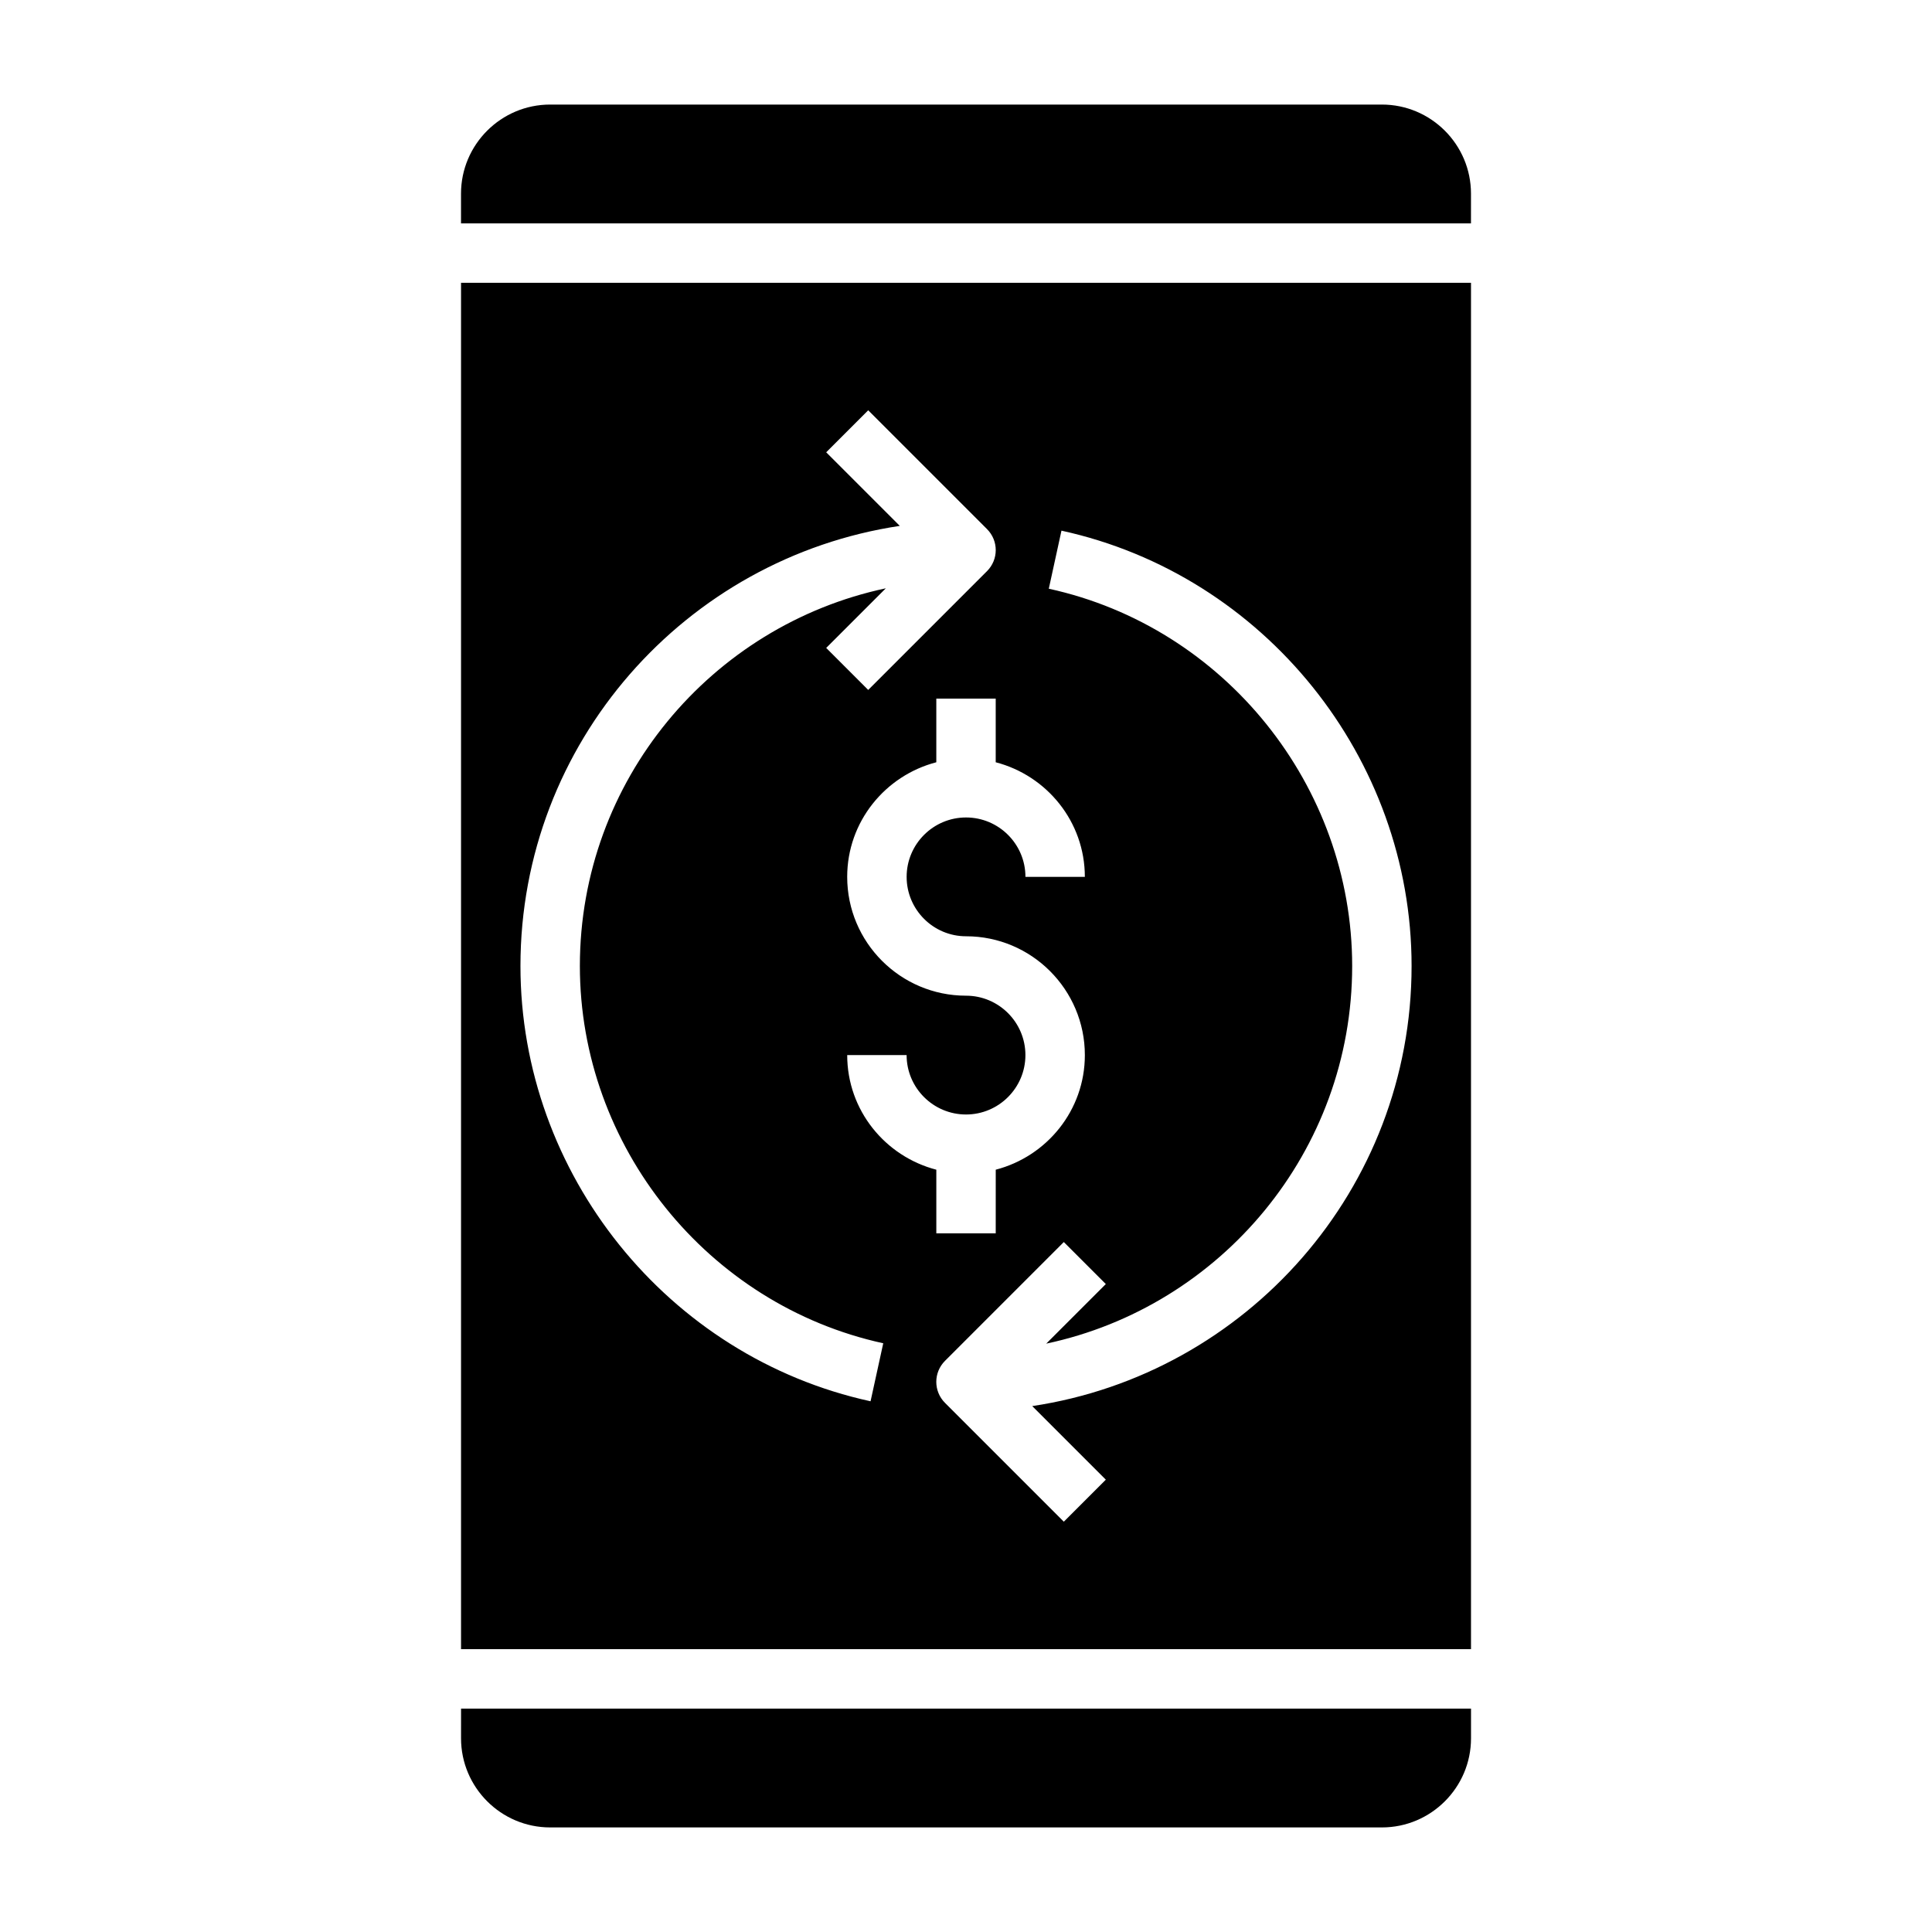
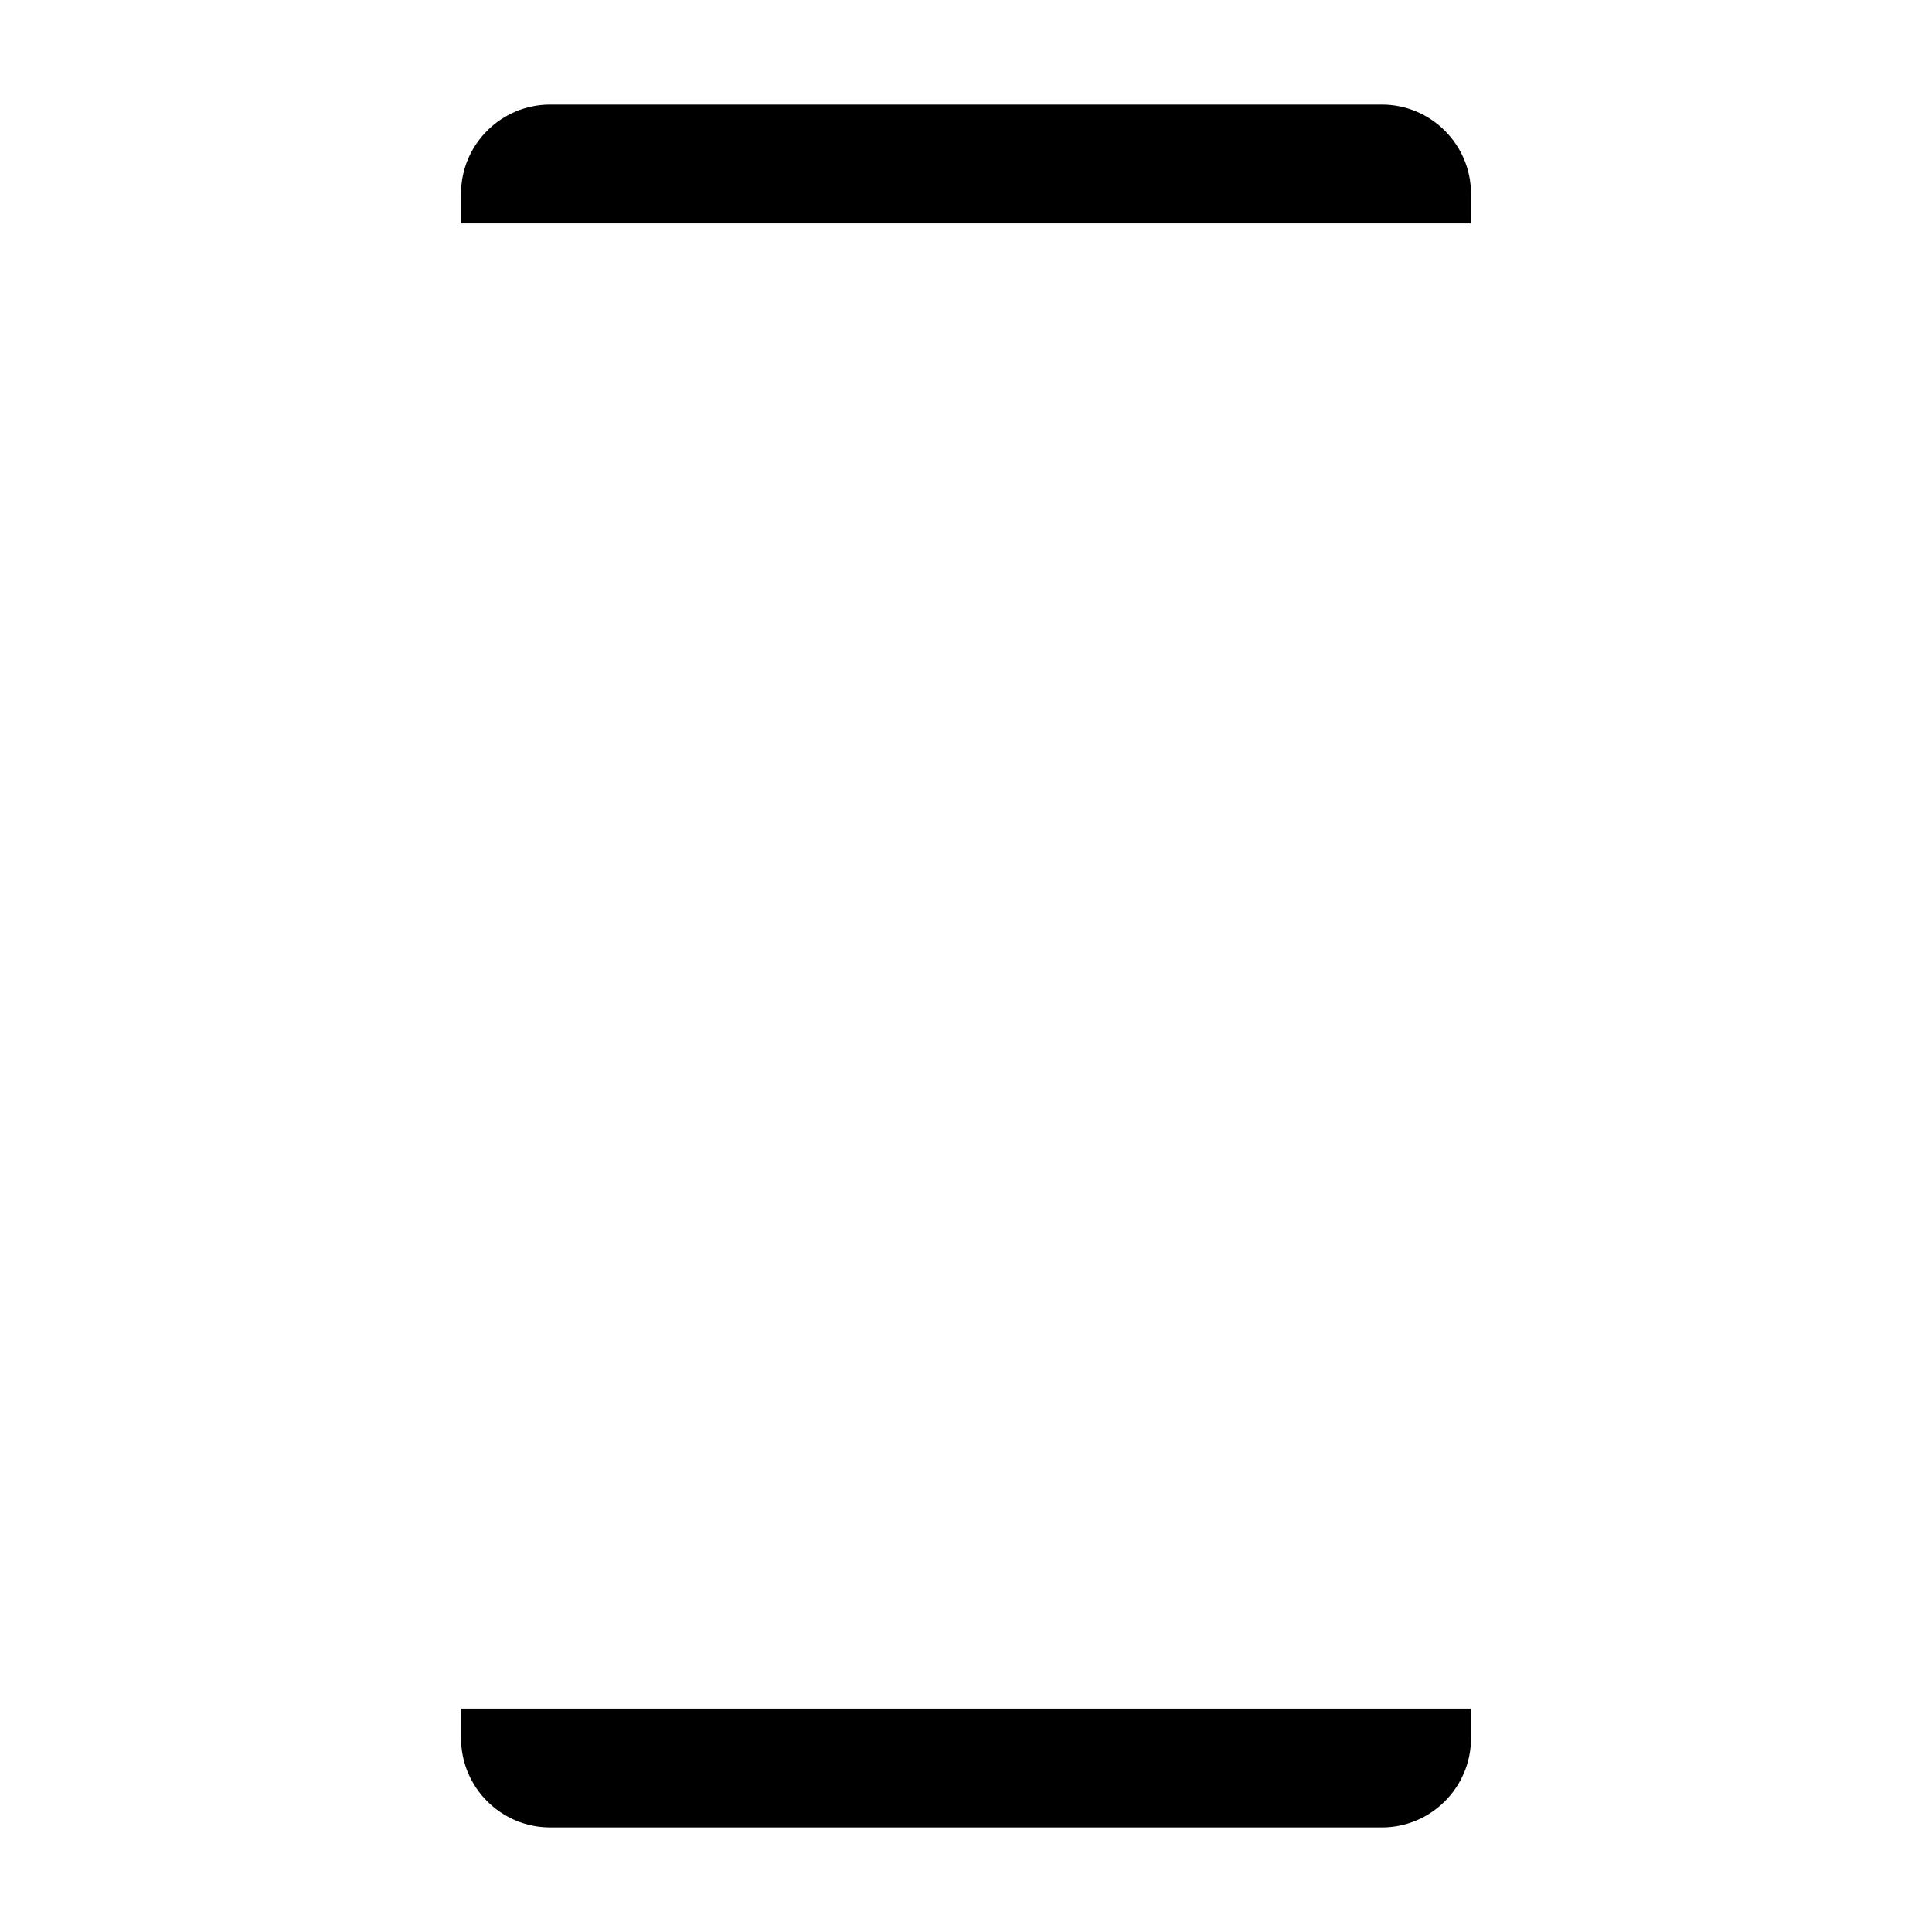
<svg xmlns="http://www.w3.org/2000/svg" fill="#000000" width="800px" height="800px" version="1.1" viewBox="144 144 512 512">
  <g>
    <path d="m266.18 604.67c0 13.02 10.598 23.617 23.617 23.617h220.42c13.02 0 23.617-10.598 23.617-23.617v-7.871h-267.65z" />
-     <path d="m266.18 581.05h267.65v-362.11h-267.65zm159.12-296.42c53.766 11.738 92.785 60.254 92.785 115.37 0 59.133-43.738 108.11-100.53 116.63l19.5 19.5-11.133 11.133-31.488-31.488c-3.078-3.078-3.078-8.055 0-11.133l31.488-31.488 11.133 11.133-15.797 15.793c46.254-9.816 81.082-50.945 81.082-100.08 0-47.758-33.809-89.812-80.398-99.984zm6.195 91.75h-15.742c0-8.684-7.062-15.742-15.742-15.742-8.684 0-15.742 7.062-15.742 15.742 0 8.684 7.062 15.742 15.742 15.742 17.367 0 31.488 14.121 31.488 31.488 0 14.633-10.078 26.852-23.617 30.371l-0.004 16.863h-15.742v-16.863c-13.539-3.519-23.617-15.734-23.617-30.371h15.742c0 8.684 7.062 15.742 15.742 15.742 8.684 0 15.742-7.062 15.742-15.742 0-8.684-7.062-15.742-15.742-15.742-17.367 0-31.488-14.121-31.488-31.488 0-14.625 10.078-26.852 23.617-30.371v-16.863h15.742v16.863c13.543 3.519 23.621 15.746 23.621 30.371zm-49.043-93.016-19.5-19.5 11.133-11.133 31.488 31.488c3.078 3.078 3.078 8.055 0 11.133l-31.488 31.488-11.133-11.133 15.801-15.801c-46.258 9.82-81.082 50.953-81.082 100.09 0 47.758 33.809 89.812 80.398 99.984l-3.363 15.375c-53.758-11.734-92.781-60.25-92.781-115.36 0-59.129 43.738-108.11 100.53-116.63z" />
    <path d="m510.21 171.71h-220.42c-13.02 0-23.617 10.598-23.617 23.617v7.871h267.65l0.004-7.875c0-13.02-10.598-23.613-23.617-23.613z" />
  </g>
</svg>